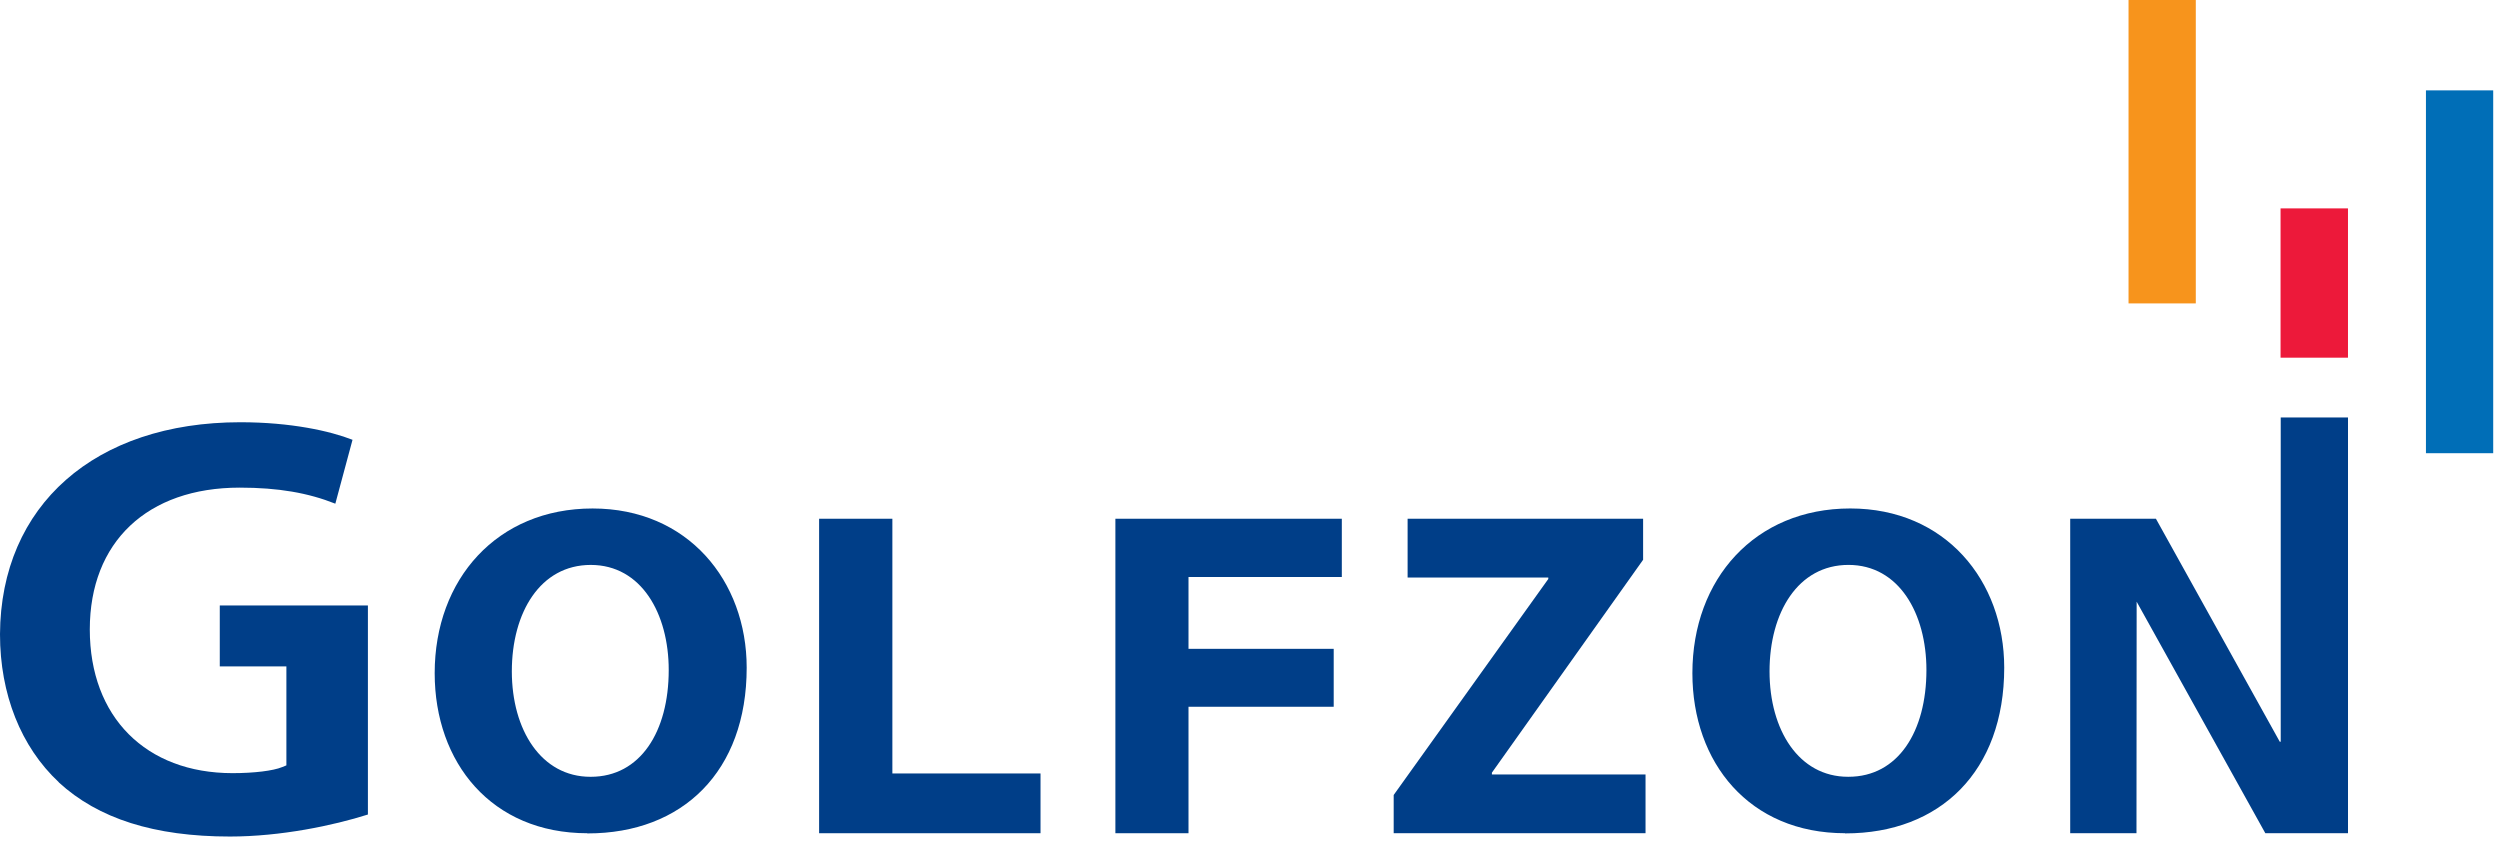
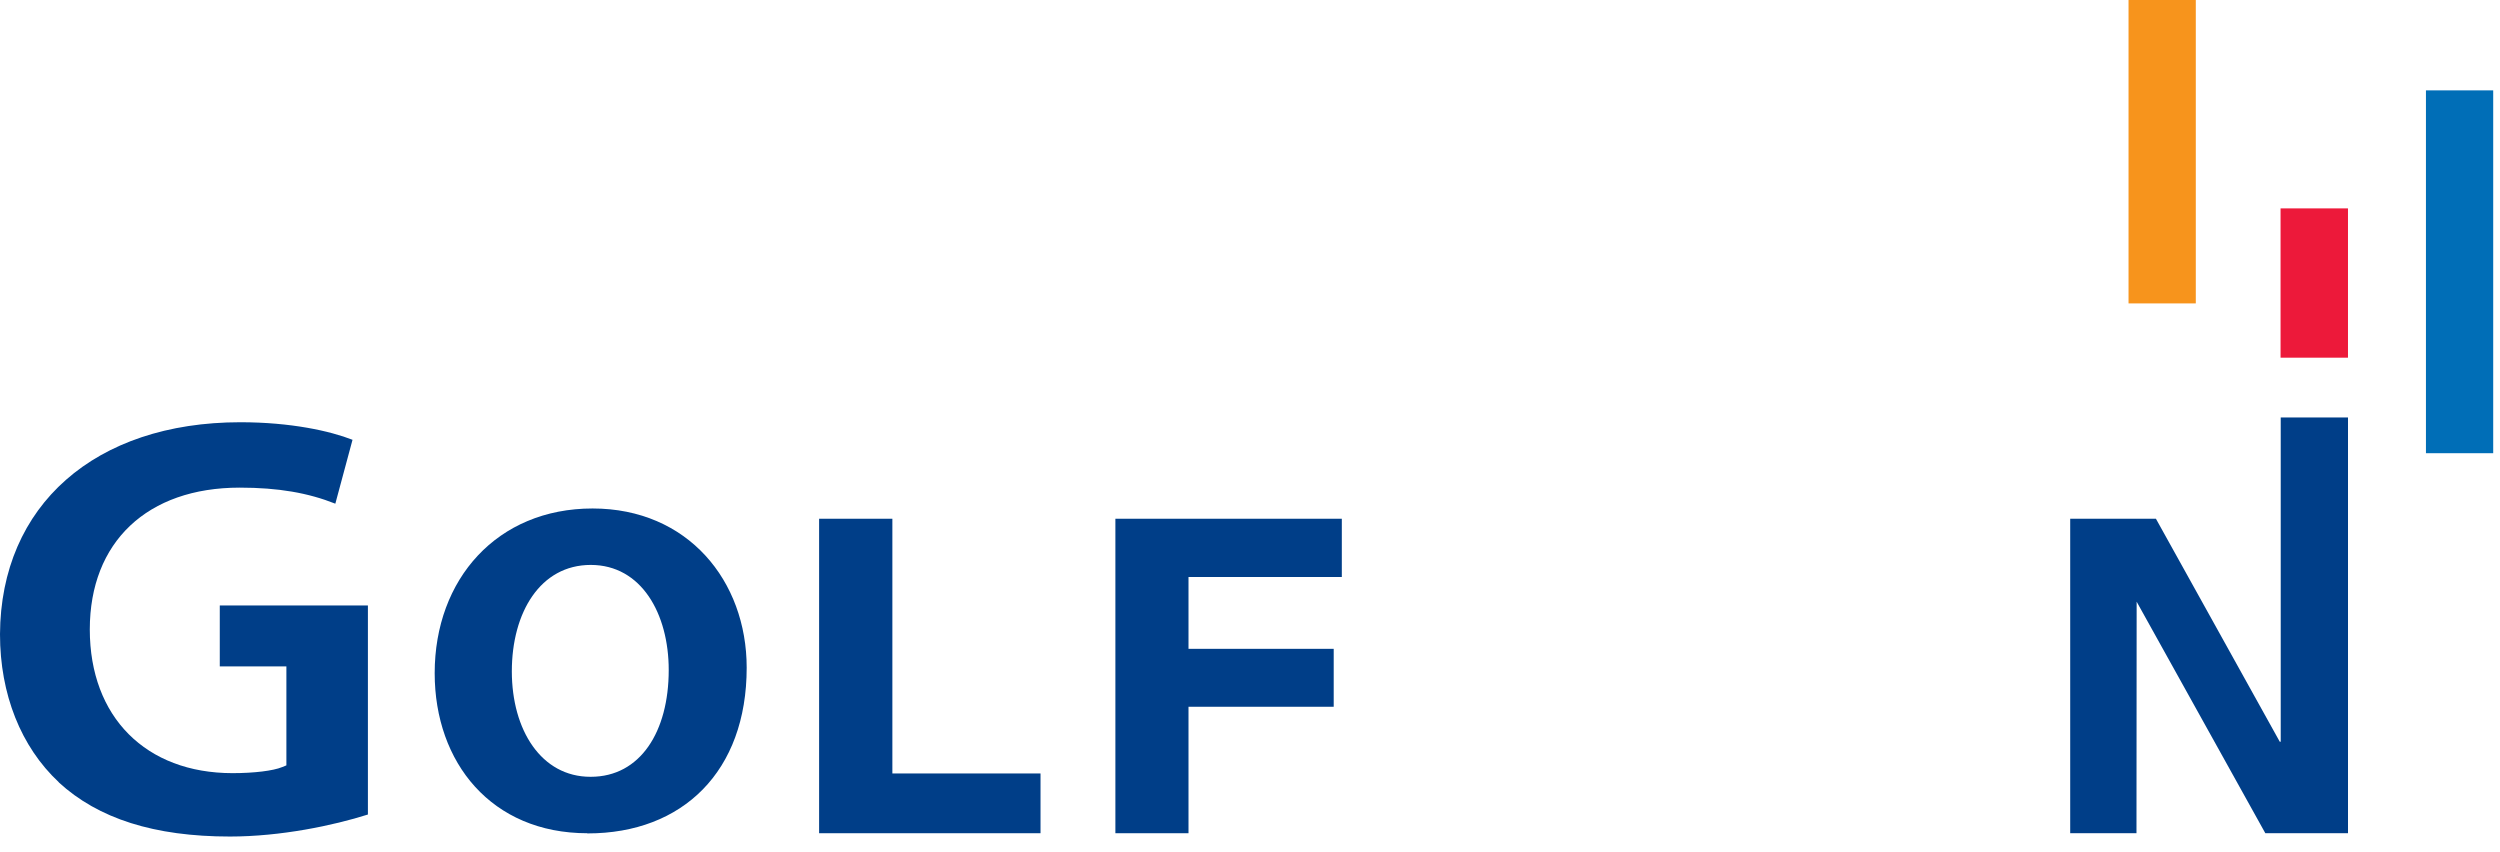
<svg xmlns="http://www.w3.org/2000/svg" width="135" height="46" viewBox="0 0 135 46" fill="none">
  <path d="M134.633 4.88H131.001V24.473H134.633V4.88Z" fill="#006EB7" />
  <path d="M126.791 11.253H123.15V19.315H126.791V11.253Z" fill="#ED193A" />
  <path d="M118.573 0H114.941V16.384H118.573V0Z" fill="#F7941C" />
  <path d="M3.177 42.242C1.129 40.329 0 37.486 0 34.251C0.035 27.288 5.129 22.801 12.979 22.801C15.71 22.801 17.828 23.275 19.036 23.749C18.904 24.231 18.257 26.645 18.108 27.199C16.646 26.618 15.036 26.332 12.944 26.332C7.956 26.332 4.849 29.264 4.849 33.992C4.849 38.72 7.877 41.75 12.559 41.75C13.706 41.75 14.756 41.625 15.246 41.419L15.465 41.33V35.985H11.868V32.696H19.867V43.984C18.012 44.574 15.167 45.173 12.419 45.173C8.332 45.173 5.304 44.208 3.168 42.242" fill="#003E88" />
  <path d="M31.901 41.947C34.58 41.947 36.111 39.507 36.111 36.182C36.111 33.134 34.632 30.506 31.901 30.506C29.171 30.506 27.639 33.08 27.639 36.253C27.639 39.426 29.232 41.947 31.884 41.947H31.91H31.901ZM31.718 44.995C26.545 44.995 23.473 41.187 23.473 36.351C23.473 31.266 26.852 27.458 31.998 27.458C37.144 27.458 40.321 31.364 40.321 36.056C40.321 41.652 36.864 45.004 31.735 45.004H31.709L31.718 44.995Z" fill="#003E88" />
  <path d="M44.232 28.012H48.188V41.767H56.188V44.994H44.232V28.012Z" fill="#003E88" />
  <path d="M60.231 28.012H72.458V31.158H64.179V35.037H72.02V38.165H64.179V44.994H60.231V28.012Z" fill="#003E88" />
-   <path d="M75.259 42.929L83.608 31.265V31.185H76.011V28.012H88.728V30.228L80.563 41.723V41.821H88.859V44.994H75.259V42.929Z" fill="#003E88" />
-   <path d="M99.817 41.946C102.496 41.946 104.027 39.506 104.027 36.181C104.027 33.133 102.548 30.505 99.817 30.505C97.087 30.505 95.555 33.08 95.555 36.253C95.555 39.426 97.139 41.946 99.791 41.946H99.817ZM99.634 44.994C94.461 44.994 91.389 41.186 91.389 36.351C91.389 31.265 94.767 27.457 99.914 27.457C105.06 27.457 108.228 31.363 108.228 36.056C108.228 41.651 104.771 45.003 99.651 45.003H99.625L99.634 44.994Z" fill="#003E88" />
  <path d="M111.791 44.994V28.012H116.42L123.107 40.052H123.159V22.542H126.792V44.994H122.328L115.353 32.445H115.379L115.37 44.994H111.791Z" fill="#003E88" />
</svg>